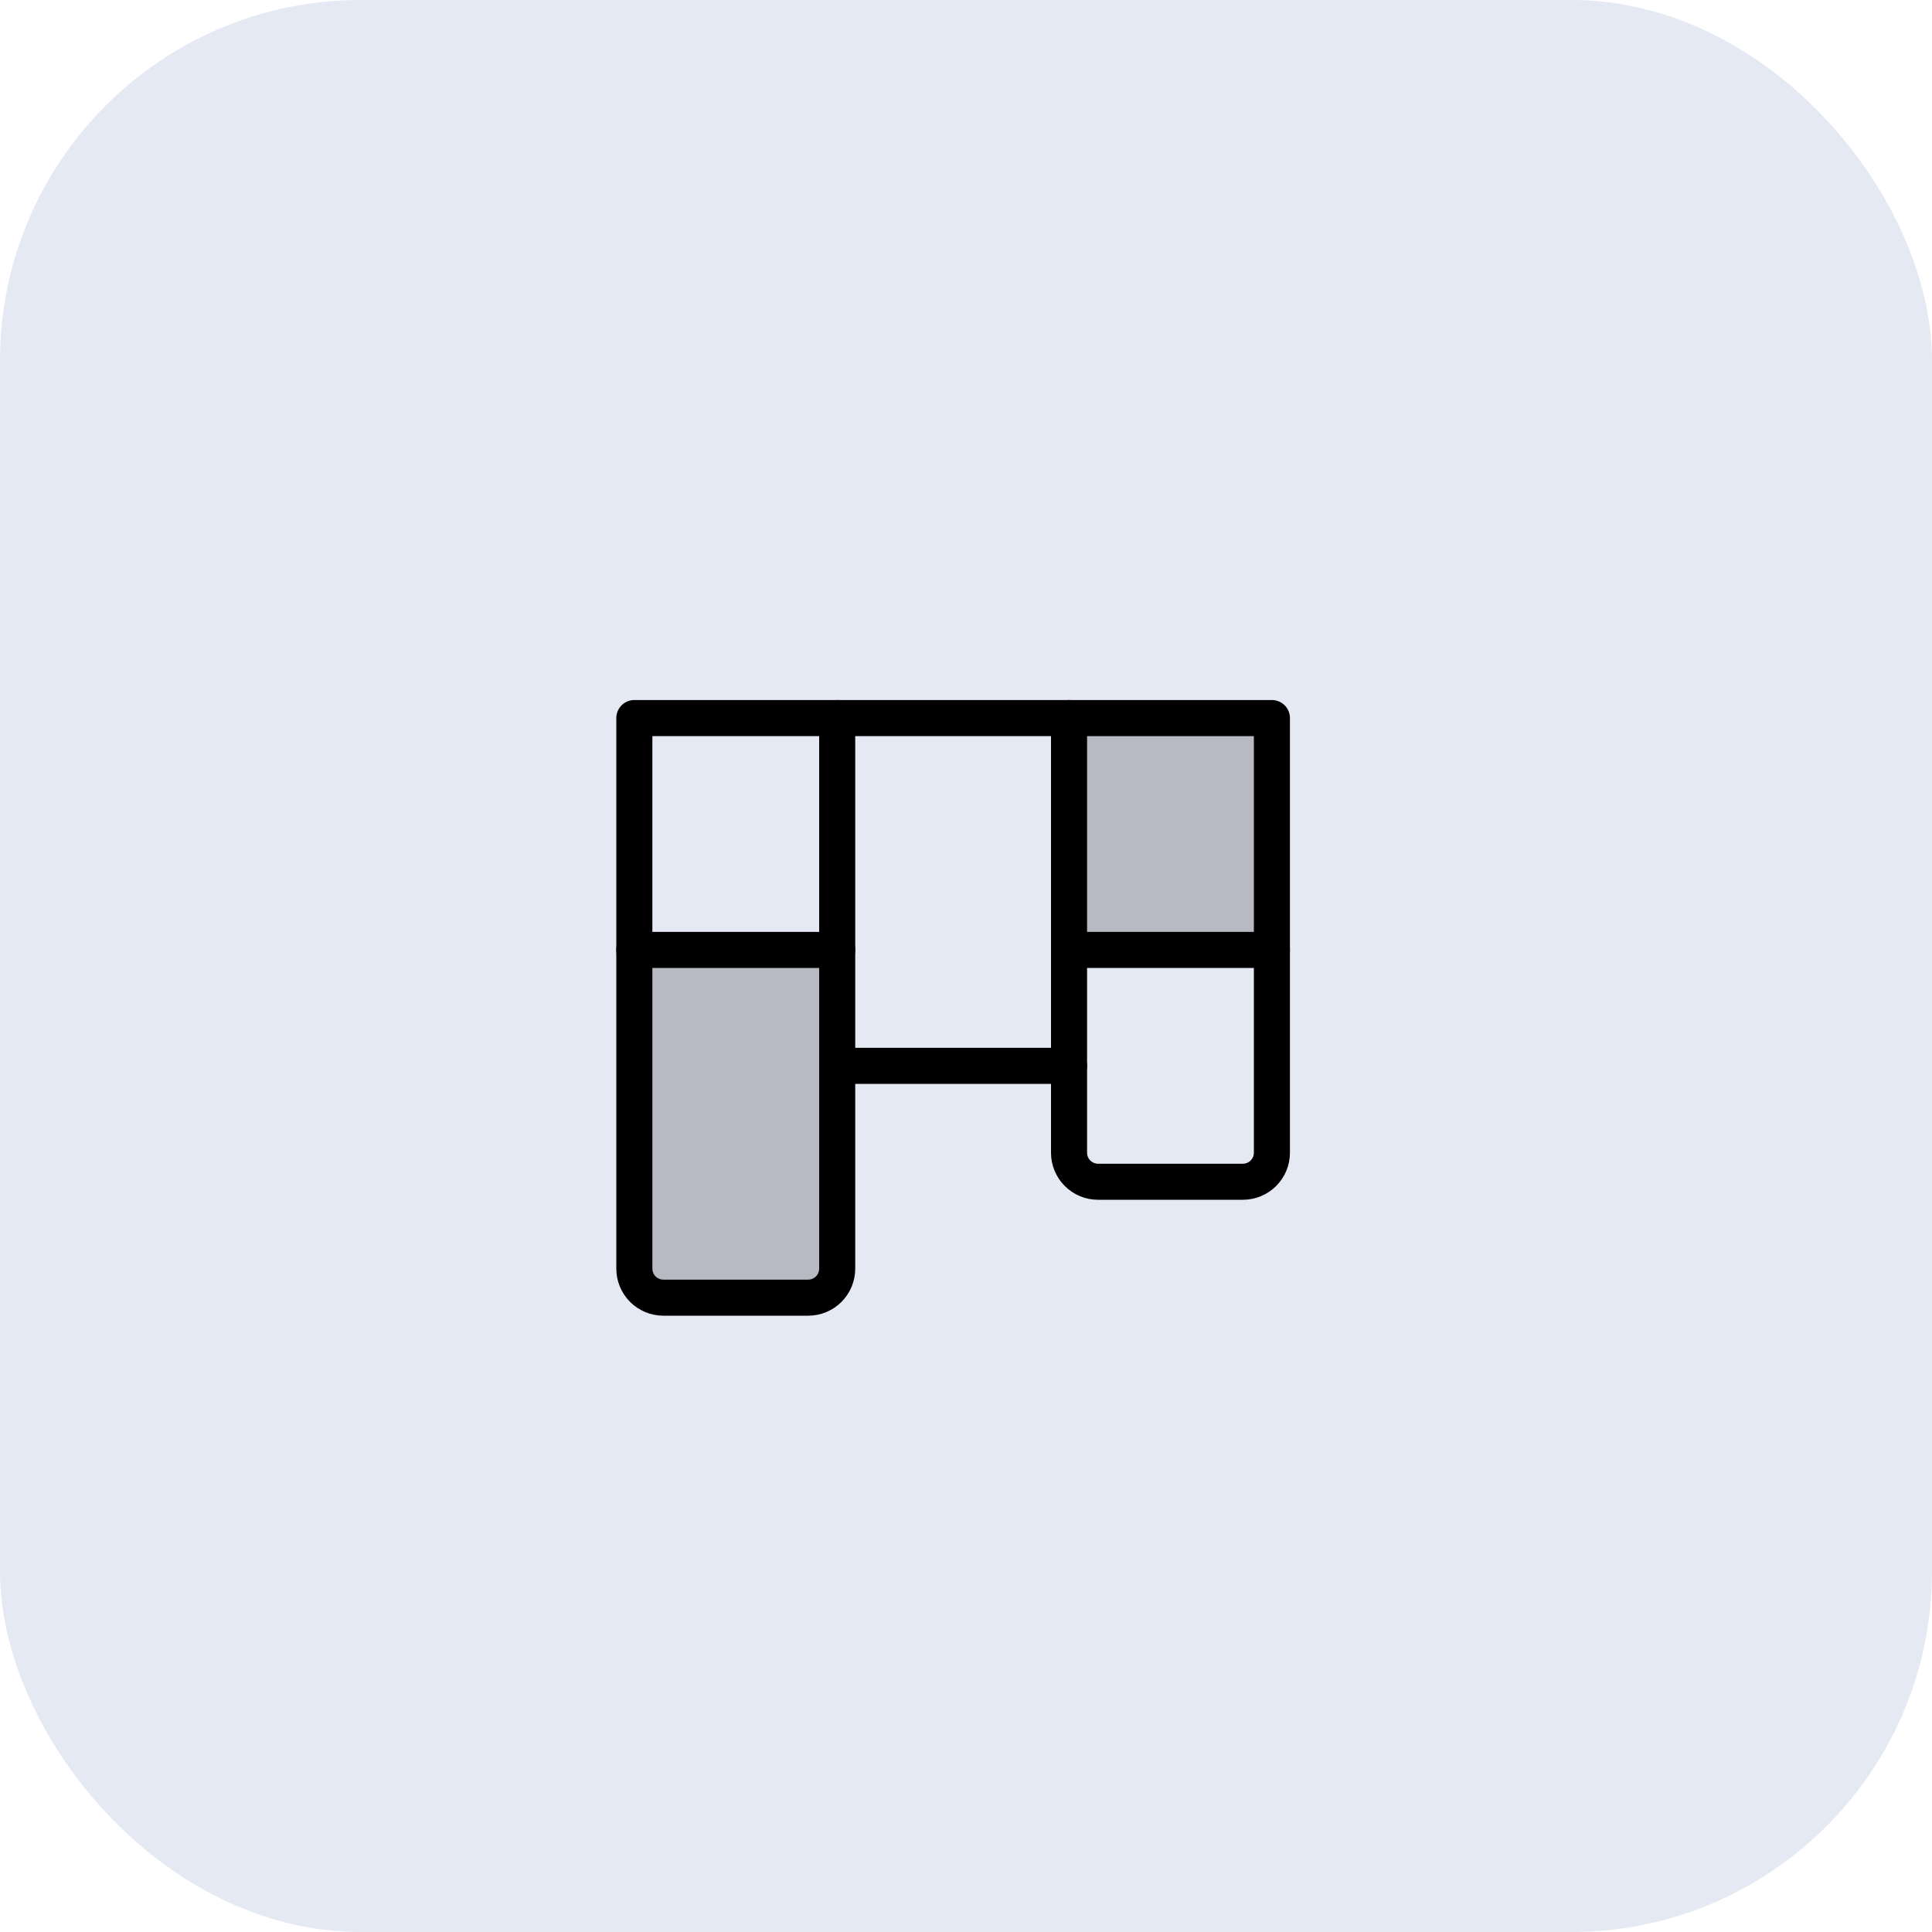
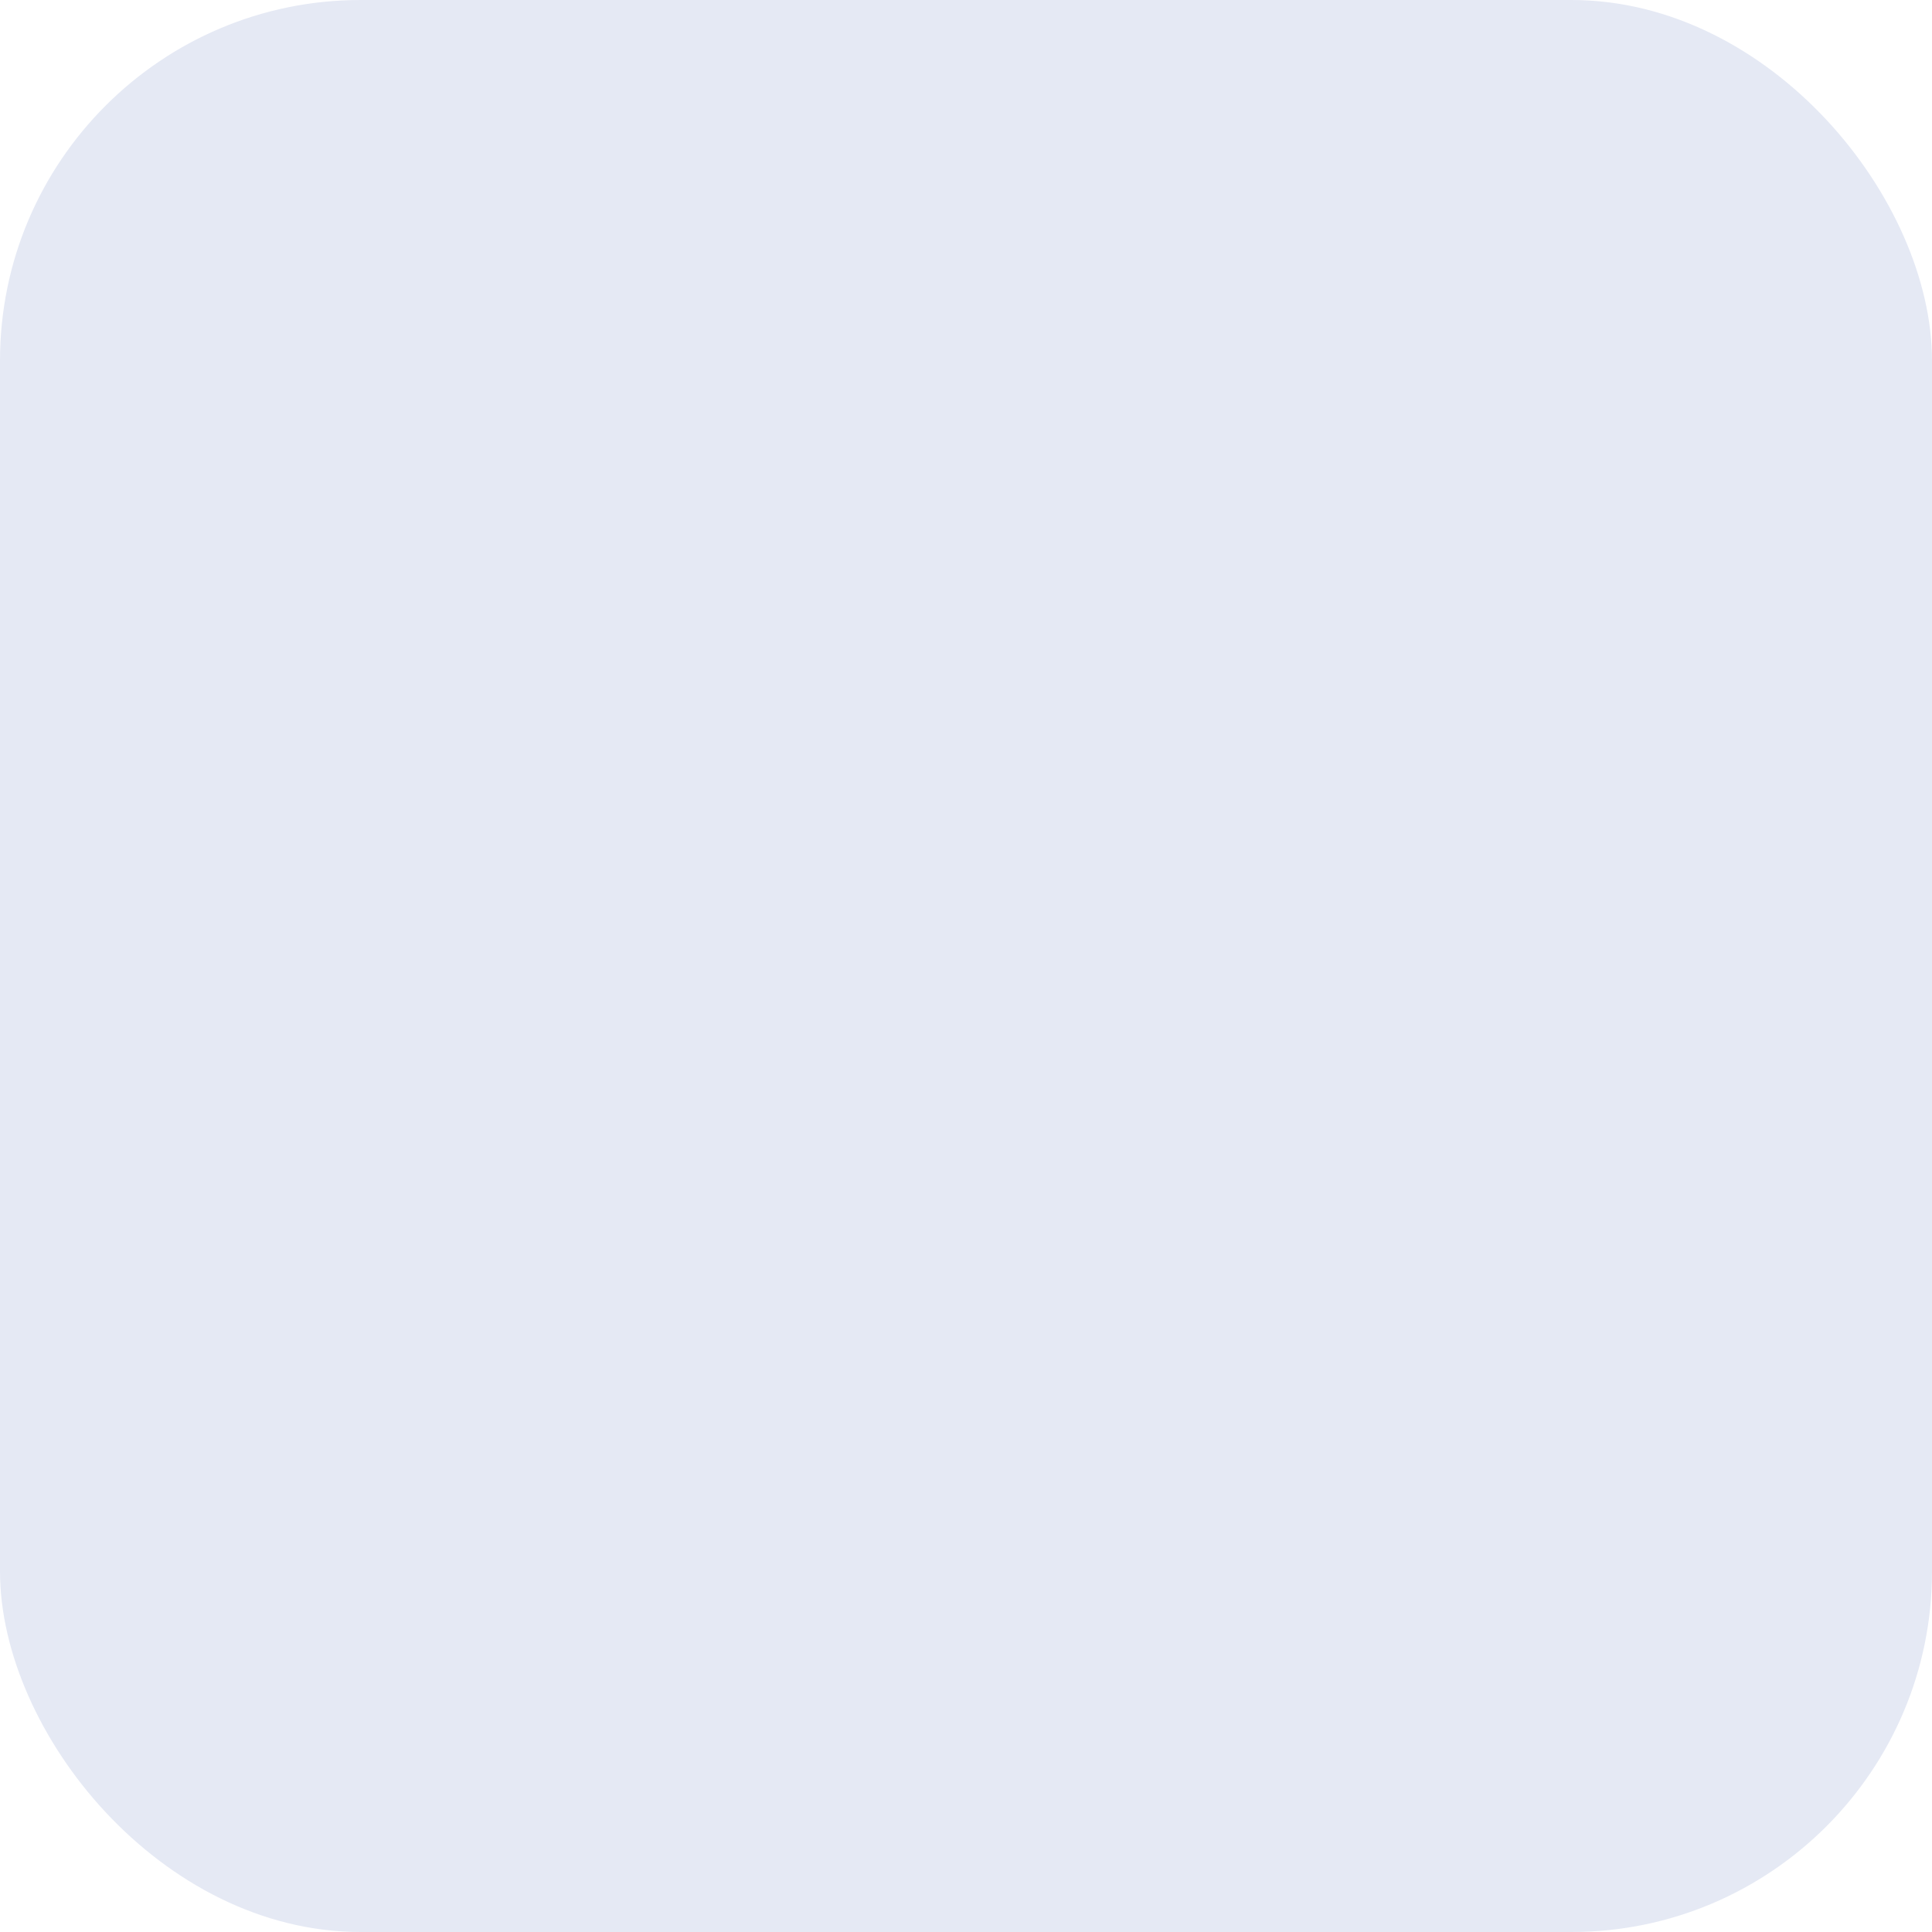
<svg xmlns="http://www.w3.org/2000/svg" width="75" height="75" viewBox="0 0 75 75" fill="none">
  <rect width="75" height="75" rx="14" fill="#E5E9F4" />
  <g clip-path="url(#clip0_486_19304)">
    <path opacity="0.2" d="M49.375 27.875H41.5V36.875H49.375V27.875Z" fill="black" />
    <path opacity="0.2" d="M32.5 36.875H24.625V49.25C24.625 49.548 24.744 49.834 24.954 50.045C25.166 50.257 25.452 50.375 25.75 50.375H31.375C31.673 50.375 31.959 50.257 32.17 50.045C32.382 49.834 32.5 49.548 32.5 49.25V36.875Z" fill="black" />
-     <path d="M24.625 27.875H49.375V44.75C49.375 45.048 49.257 45.334 49.045 45.545C48.834 45.757 48.548 45.875 48.25 45.875H42.625C42.327 45.875 42.041 45.757 41.83 45.545C41.618 45.334 41.5 45.048 41.5 44.75V41.375H32.5V49.25C32.5 49.548 32.382 49.834 32.17 50.045C31.959 50.257 31.673 50.375 31.375 50.375H25.75C25.452 50.375 25.166 50.257 24.954 50.045C24.744 49.834 24.625 49.548 24.625 49.25V27.875Z" stroke="black" stroke-width="1.4" stroke-linecap="round" stroke-linejoin="round" />
-     <path d="M32.5 36.875H24.625" stroke="black" stroke-width="1.4" stroke-linecap="round" stroke-linejoin="round" />
    <path d="M32.5 27.875V41.375" stroke="black" stroke-width="1.4" stroke-linecap="round" stroke-linejoin="round" />
    <path d="M41.5 36.875H49.375" stroke="black" stroke-width="1.4" stroke-linecap="round" stroke-linejoin="round" />
    <path d="M41.5 27.875V41.375" stroke="black" stroke-width="1.4" stroke-linecap="round" stroke-linejoin="round" />
  </g>
  <defs>
    <clipPath id="clip0_486_19304">
-       <rect width="36" height="36" fill="white" transform="translate(19 20)" />
-     </clipPath>
+       </clipPath>
  </defs>
</svg>